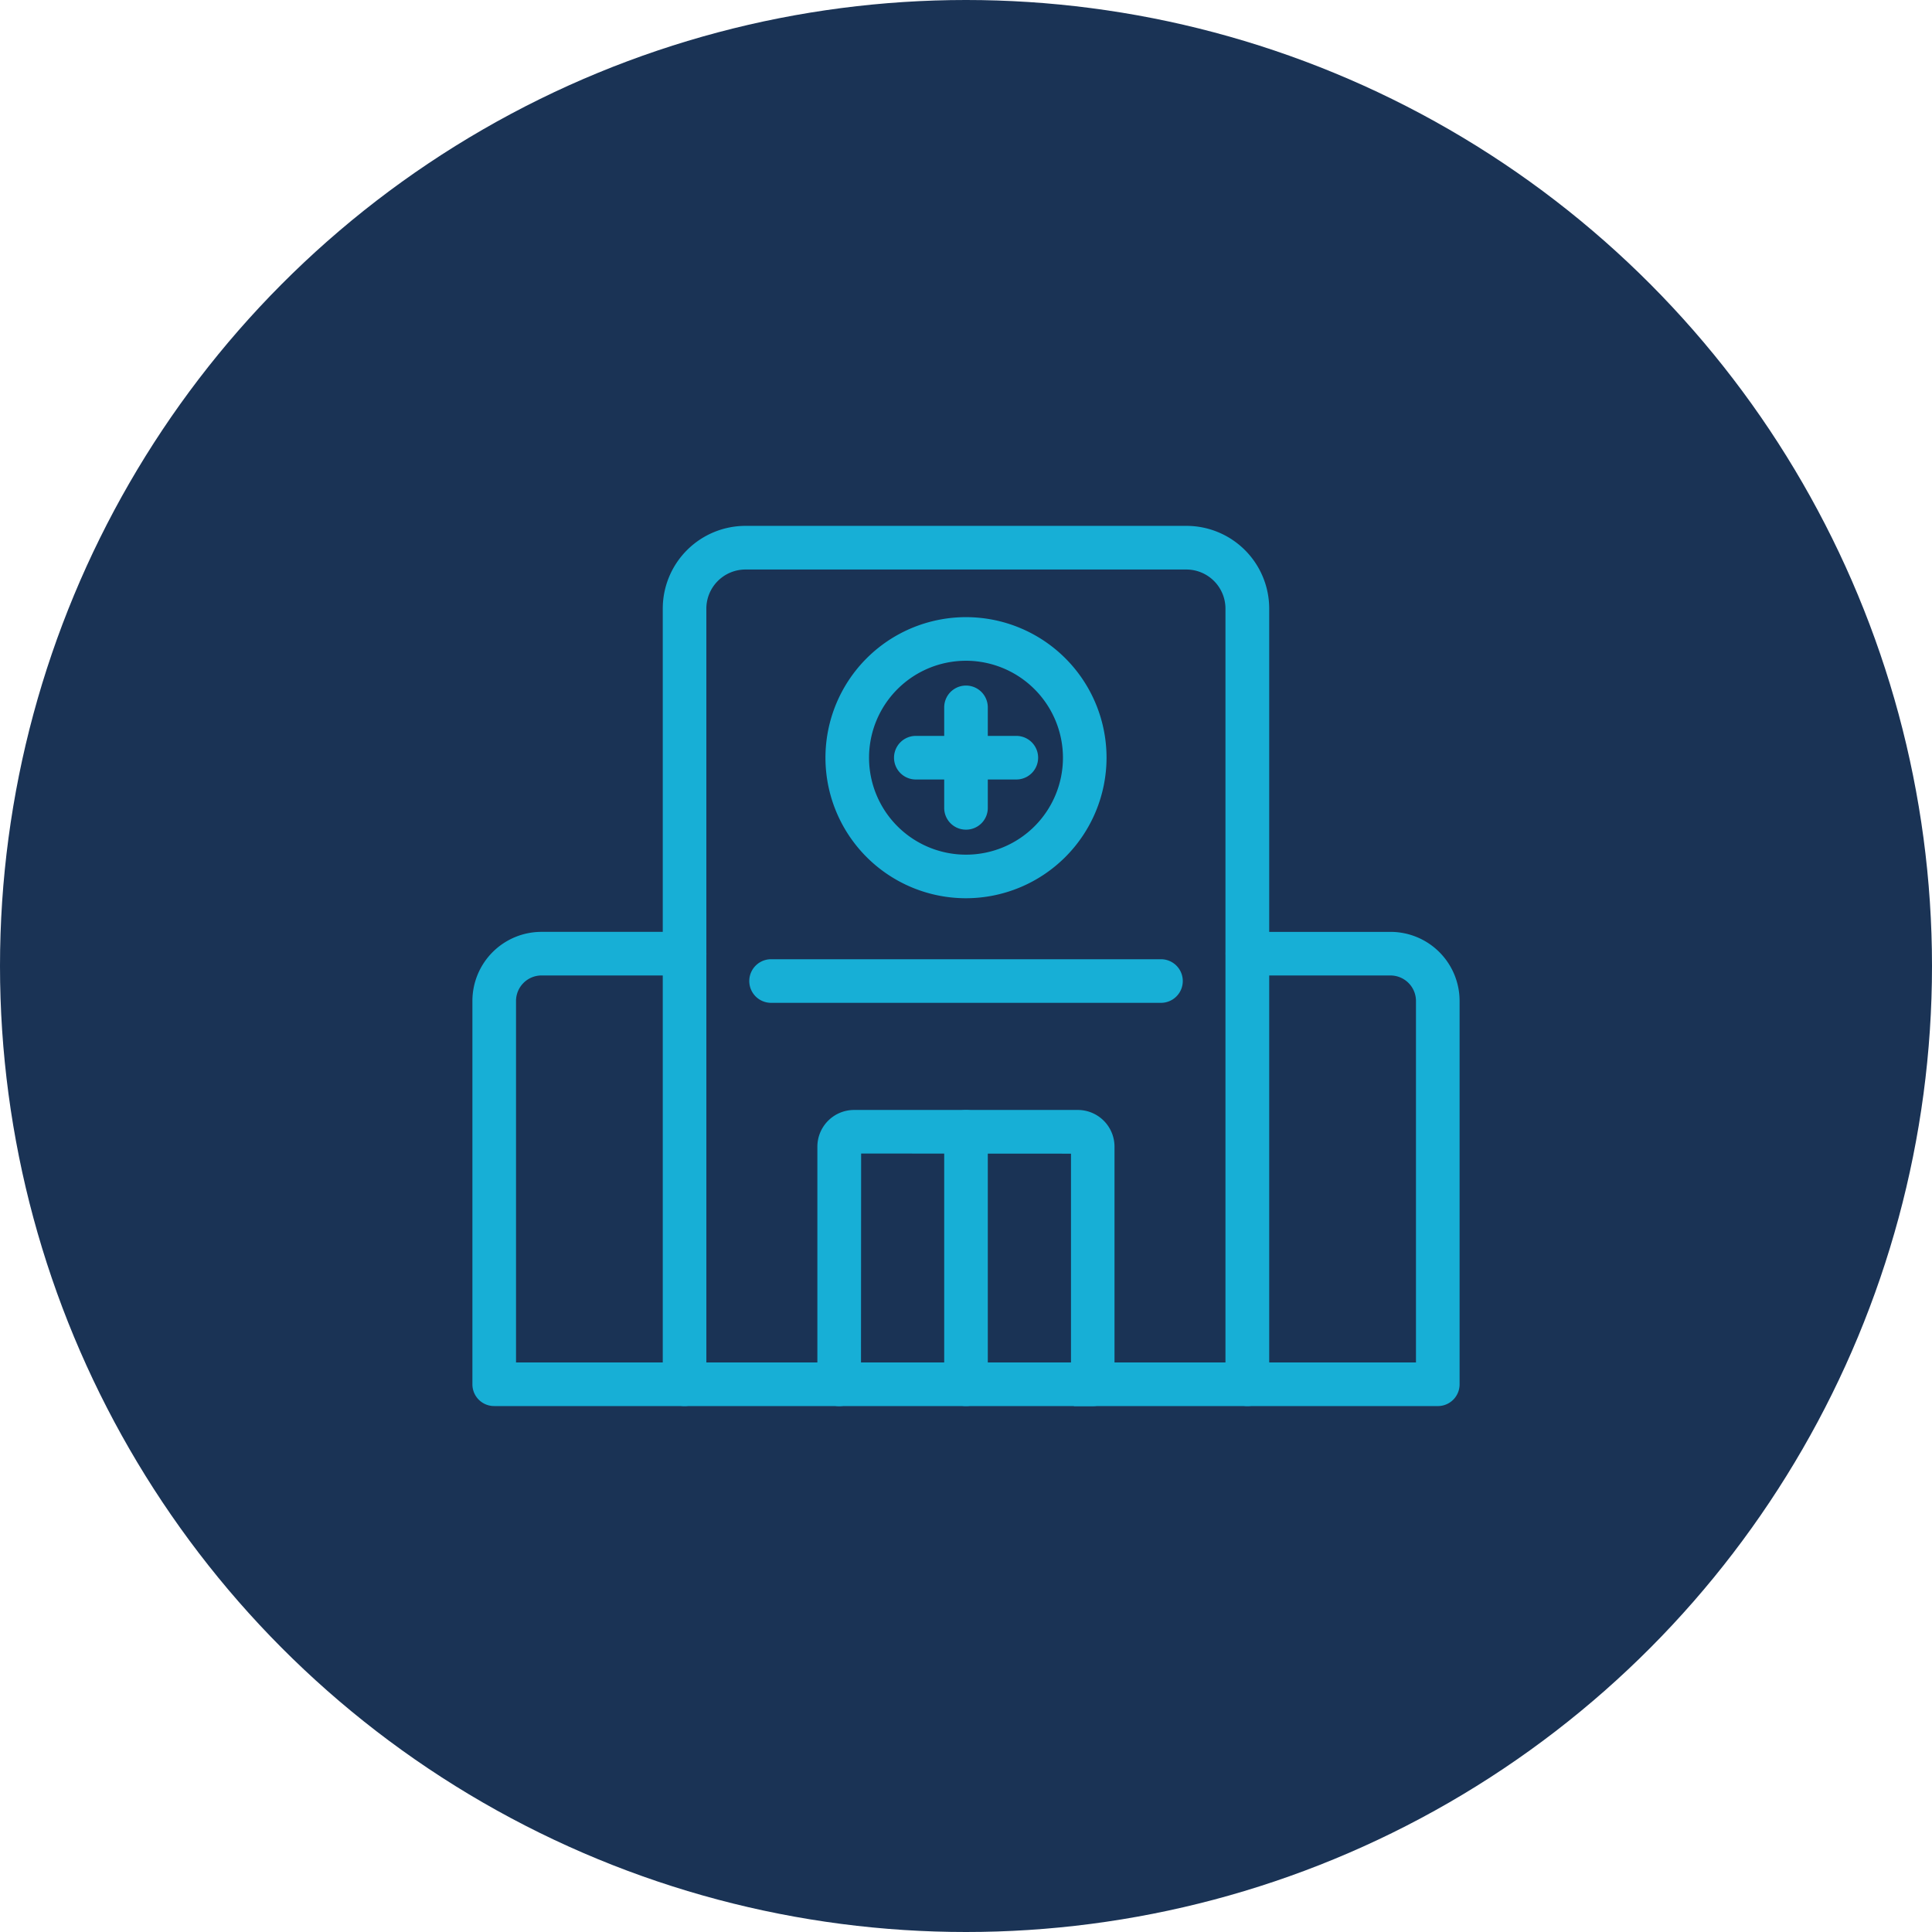
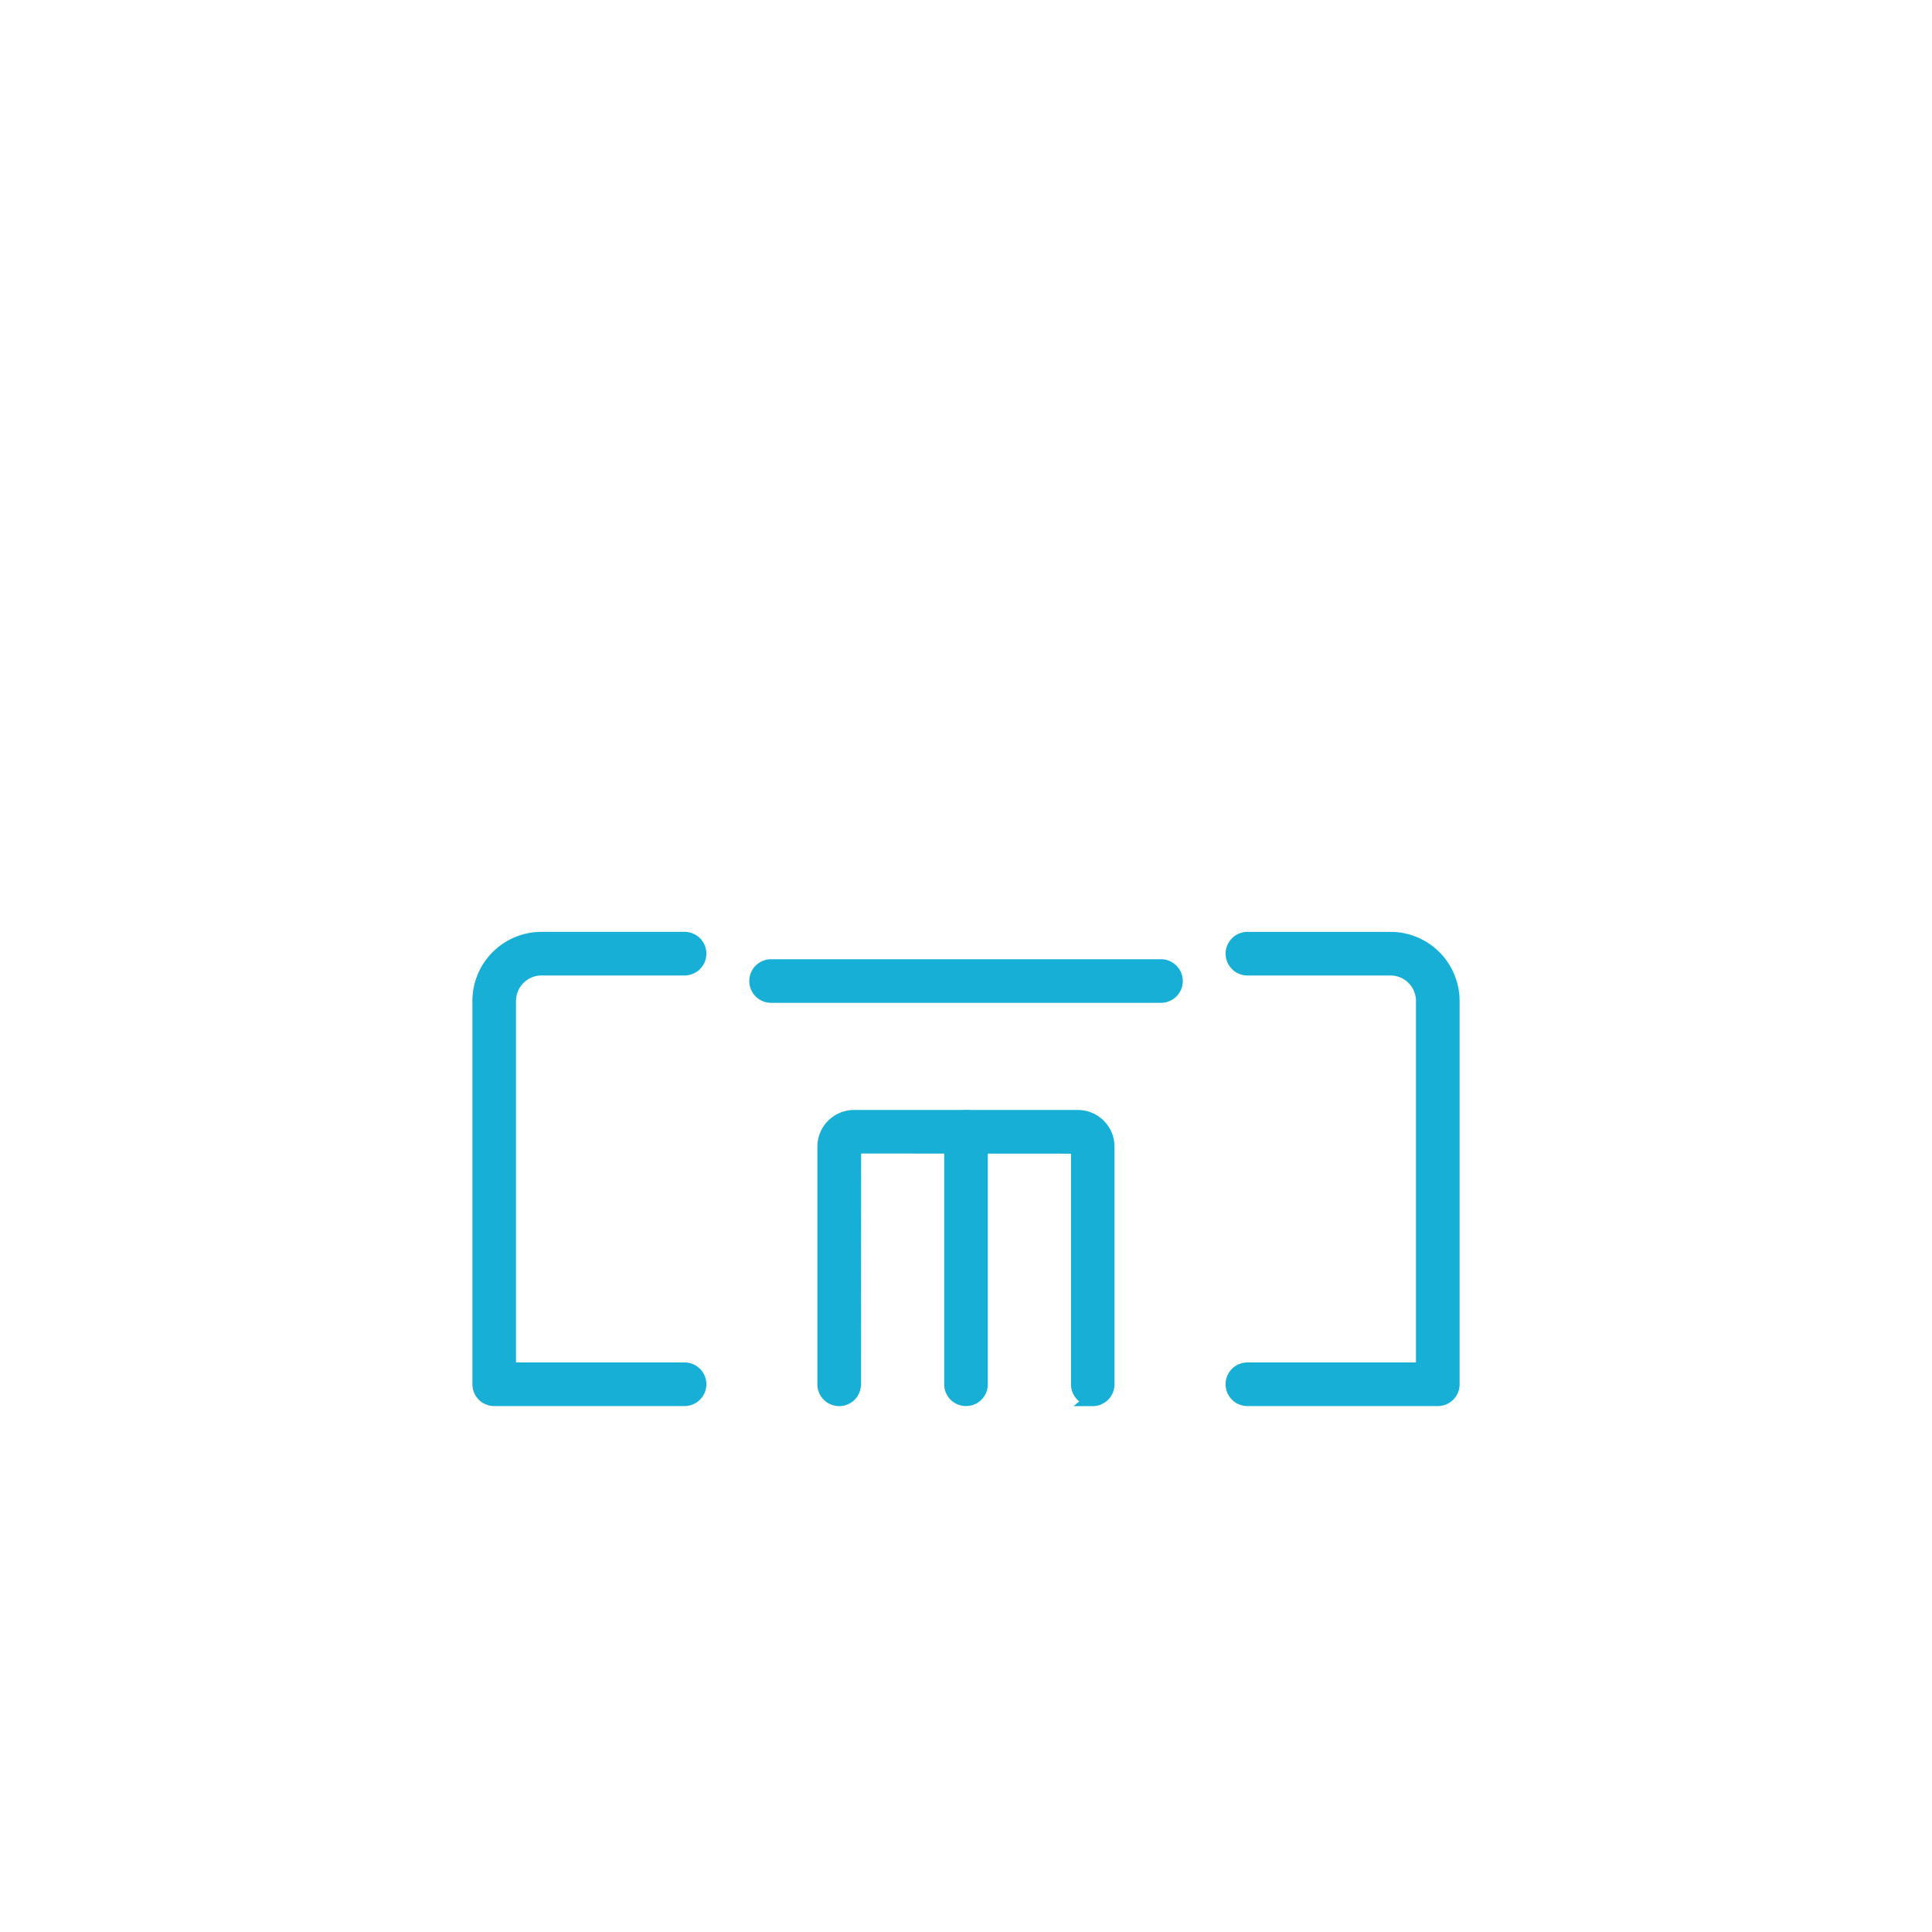
<svg xmlns="http://www.w3.org/2000/svg" id="Component_94_1" data-name="Component 94 – 1" width="137" height="137" viewBox="0 0 137 137">
-   <circle id="Ellipse_323" data-name="Ellipse 323" cx="68.5" cy="68.5" r="68.5" fill="#1a3355" />
  <g id="noun-hospital-7388439" transform="translate(33.999 32.569)">
-     <path id="Path_26104" data-name="Path 26104" d="M59.543,66.636H19.63a1.04,1.04,0,0,1-1.046-1.046v-55a5.37,5.37,0,0,1,5.369-5.369H55.219a5.37,5.37,0,0,1,5.369,5.369v55a1.047,1.047,0,0,1-1.046,1.046ZM20.676,64.544h37.81V10.594a3.276,3.276,0,0,0-3.278-3.278H23.953a3.276,3.276,0,0,0-3.278,3.278Z" transform="translate(-5.086)" fill="#17afd6" stroke="#17afd6" stroke-width="1" />
    <path id="Path_26105" data-name="Path 26105" d="M14.545,77.483H1.047A1.04,1.04,0,0,1,0,76.437V49.257a4.4,4.4,0,0,1,4.4-4.4H14.545a1.046,1.046,0,1,1,0,2.092H4.4a2.31,2.31,0,0,0-2.307,2.307V75.391H14.545a1.046,1.046,0,0,1,0,2.092Z" transform="translate(0 -10.847)" fill="#17afd6" stroke="#17afd6" stroke-width="1" />
    <path id="Path_26106" data-name="Path 26106" d="M88.08,77.483h-13.5a1.046,1.046,0,1,1,0-2.092H87.035V49.257a2.31,2.31,0,0,0-2.307-2.307H74.582a1.046,1.046,0,0,1,0-2.092H84.728a4.4,4.4,0,0,1,4.4,4.4v27.18a1.04,1.04,0,0,1-1.046,1.046Z" transform="translate(-20.126 -10.847)" fill="#17afd6" stroke="#17afd6" stroke-width="1" />
    <path id="Path_26107" data-name="Path 26107" d="M52.71,82.241a1.04,1.04,0,0,1-1.046-1.046V64.344l-15.881-.011L35.772,81.2a1.046,1.046,0,1,1-2.092,0V64.344a2.105,2.105,0,0,1,2.1-2.1h15.87a2.105,2.105,0,0,1,2.1,2.1V81.2a1.047,1.047,0,0,1-1.046,1.046Z" transform="translate(-9.218 -15.605)" fill="#17afd6" stroke="#17afd6" stroke-width="1" />
    <path id="Path_26108" data-name="Path 26108" d="M47.107,82.244A1.04,1.04,0,0,1,46.061,81.2V63.3a1.046,1.046,0,1,1,2.092,0V81.209a1.038,1.038,0,0,1-1.046,1.035Z" transform="translate(-12.606 -15.608)" fill="#17afd6" stroke="#17afd6" stroke-width="1" />
    <path id="Path_26109" data-name="Path 26109" d="M55.72,49.621H28.077a1.046,1.046,0,1,1,0-2.092H55.731a1.046,1.046,0,1,1-.011,2.092Z" transform="translate(-7.398 -11.578)" fill="#17afd6" stroke="#17afd6" stroke-width="1" />
-     <path id="Path_26110" data-name="Path 26110" d="M43.934,33.063A9.466,9.466,0,1,1,53.4,23.6,9.479,9.479,0,0,1,43.934,33.063Zm0-16.84A7.375,7.375,0,1,0,51.309,23.6,7.386,7.386,0,0,0,43.934,16.222Z" transform="translate(-9.433 -2.437)" fill="#17afd6" stroke="#17afd6" stroke-width="1" />
-     <path id="Path_26111" data-name="Path 26111" d="M47.107,30.029a1.04,1.04,0,0,1-1.046-1.046V21.857a1.046,1.046,0,1,1,2.092,0v7.127A1.04,1.04,0,0,1,47.107,30.029Z" transform="translate(-12.606 -4.266)" fill="#17afd6" stroke="#17afd6" stroke-width="1" />
-     <path id="Path_26112" data-name="Path 26112" d="M49.334,27.816H42.208a1.046,1.046,0,1,1,0-2.092h7.127a1.046,1.046,0,1,1,0,2.092Z" transform="translate(-11.265 -5.61)" fill="#17afd6" stroke="#17afd6" stroke-width="1" />
  </g>
</svg>